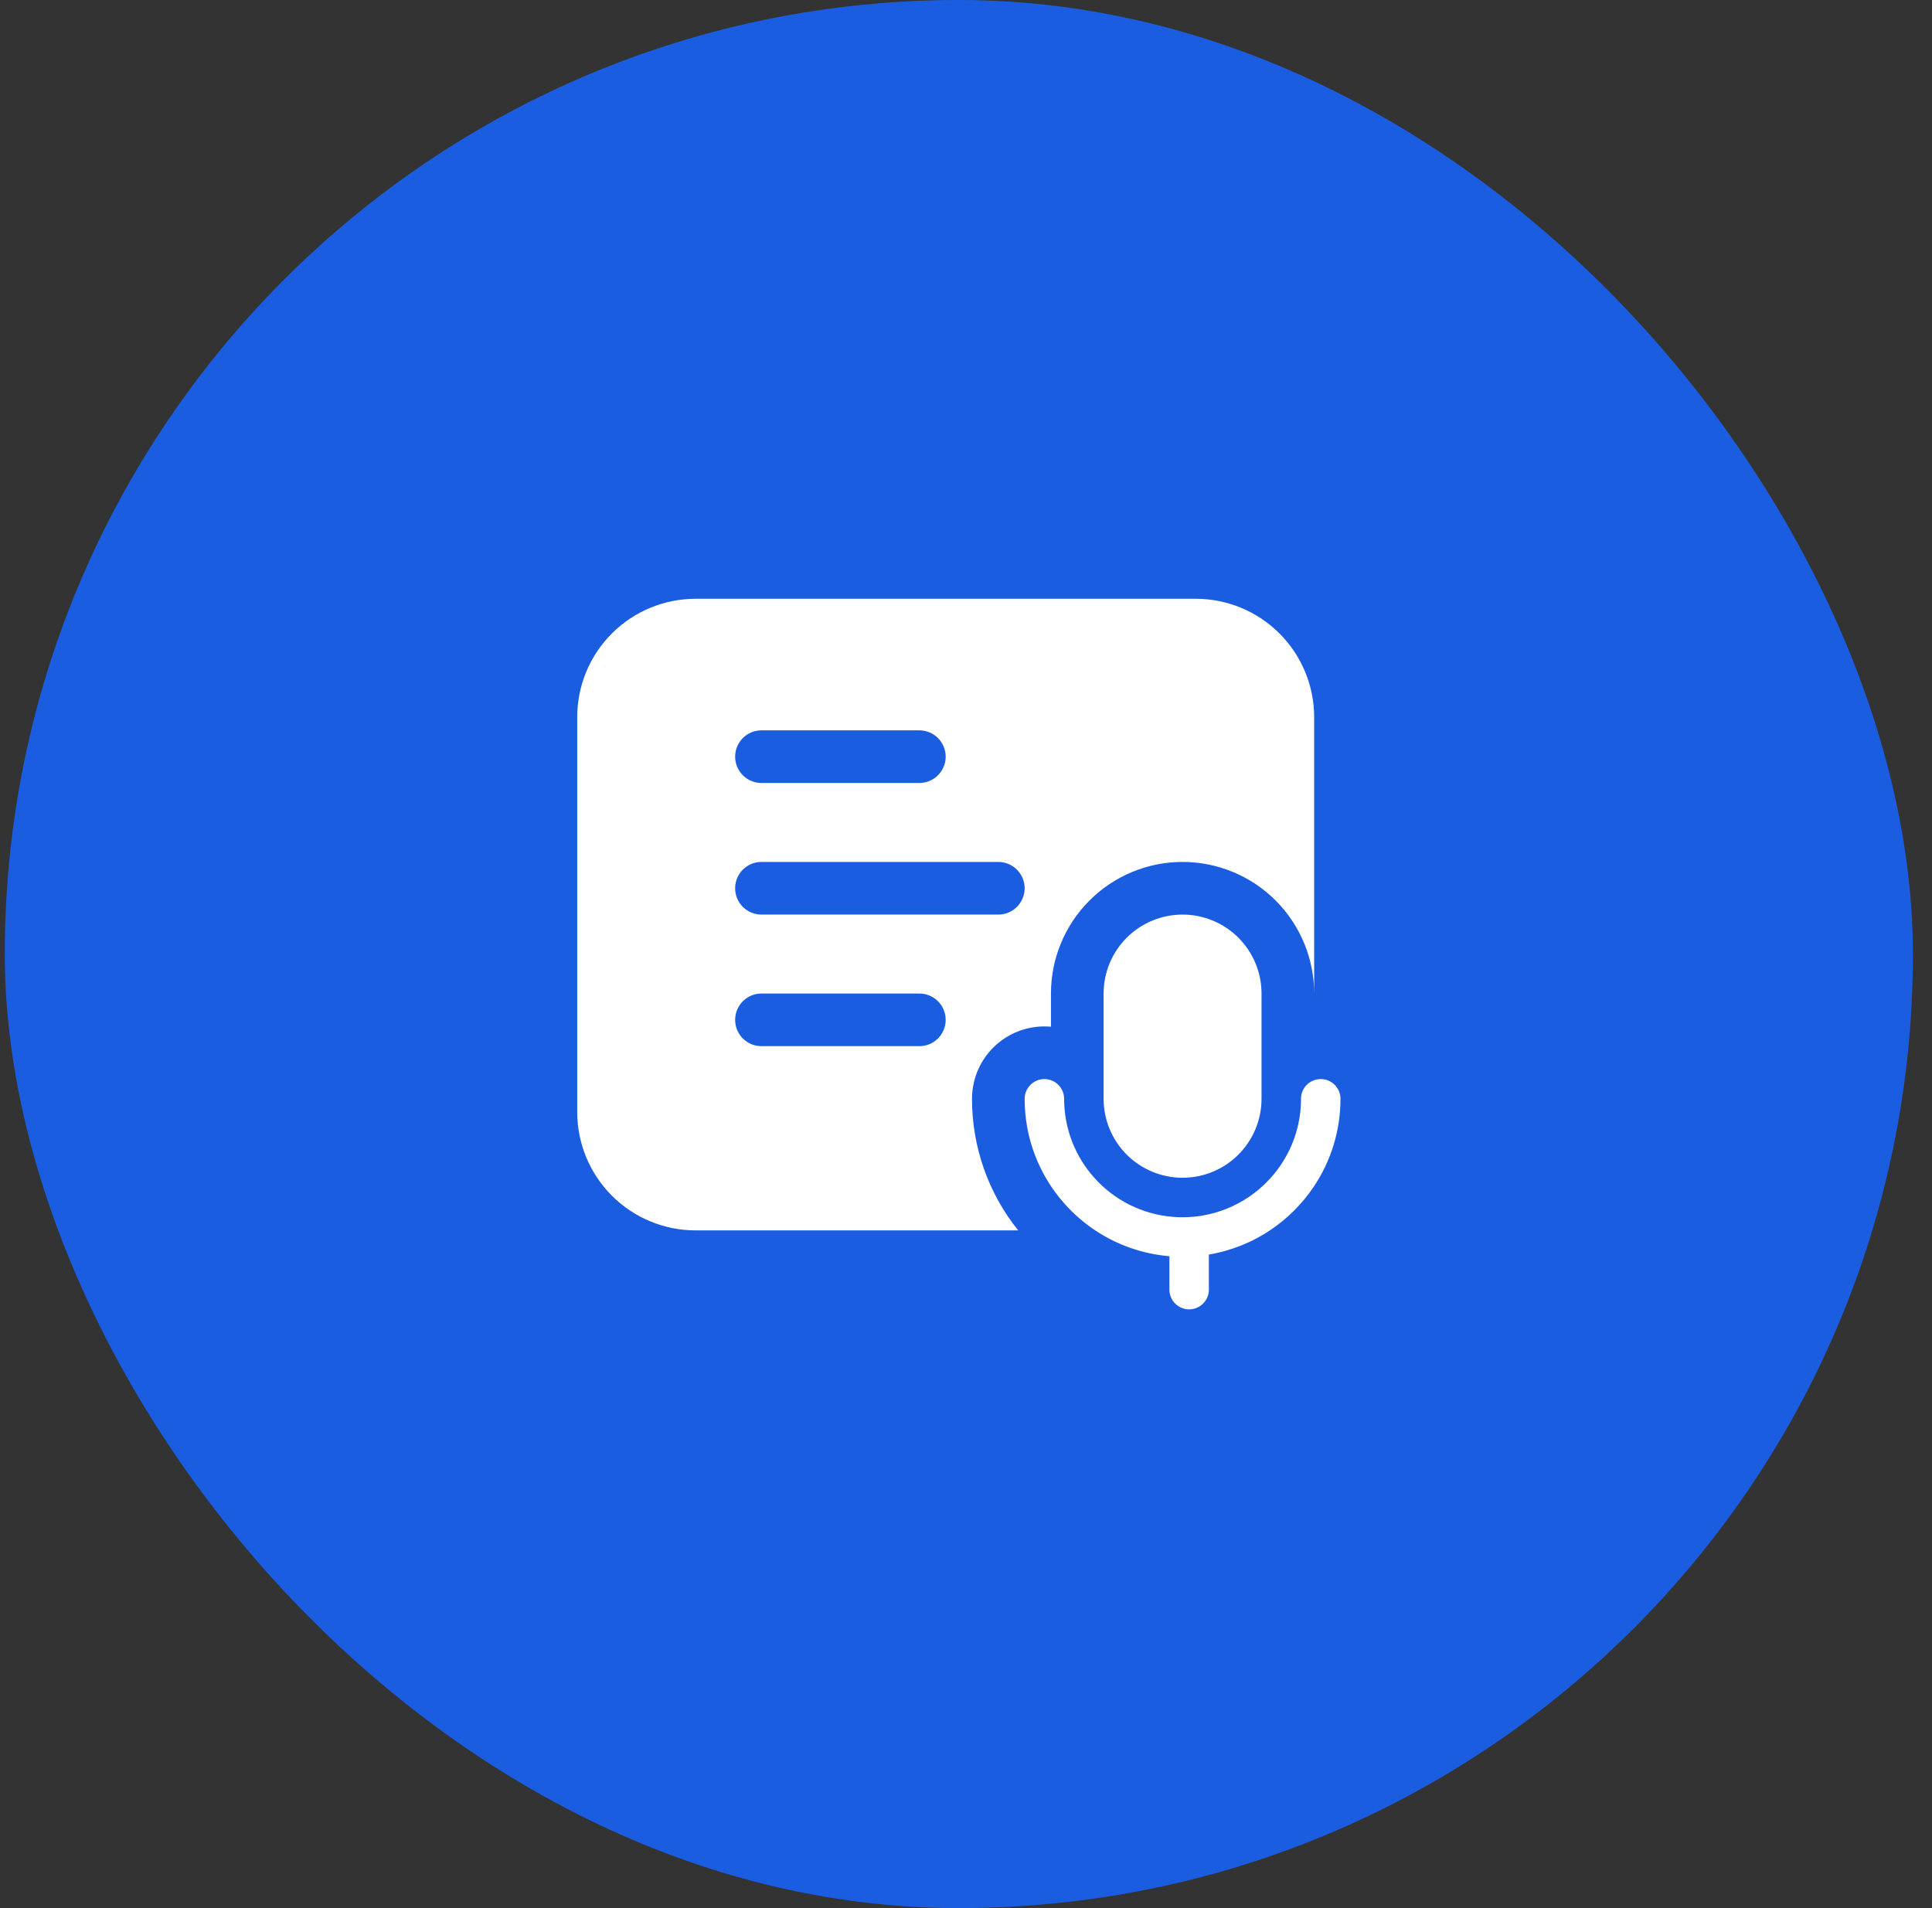
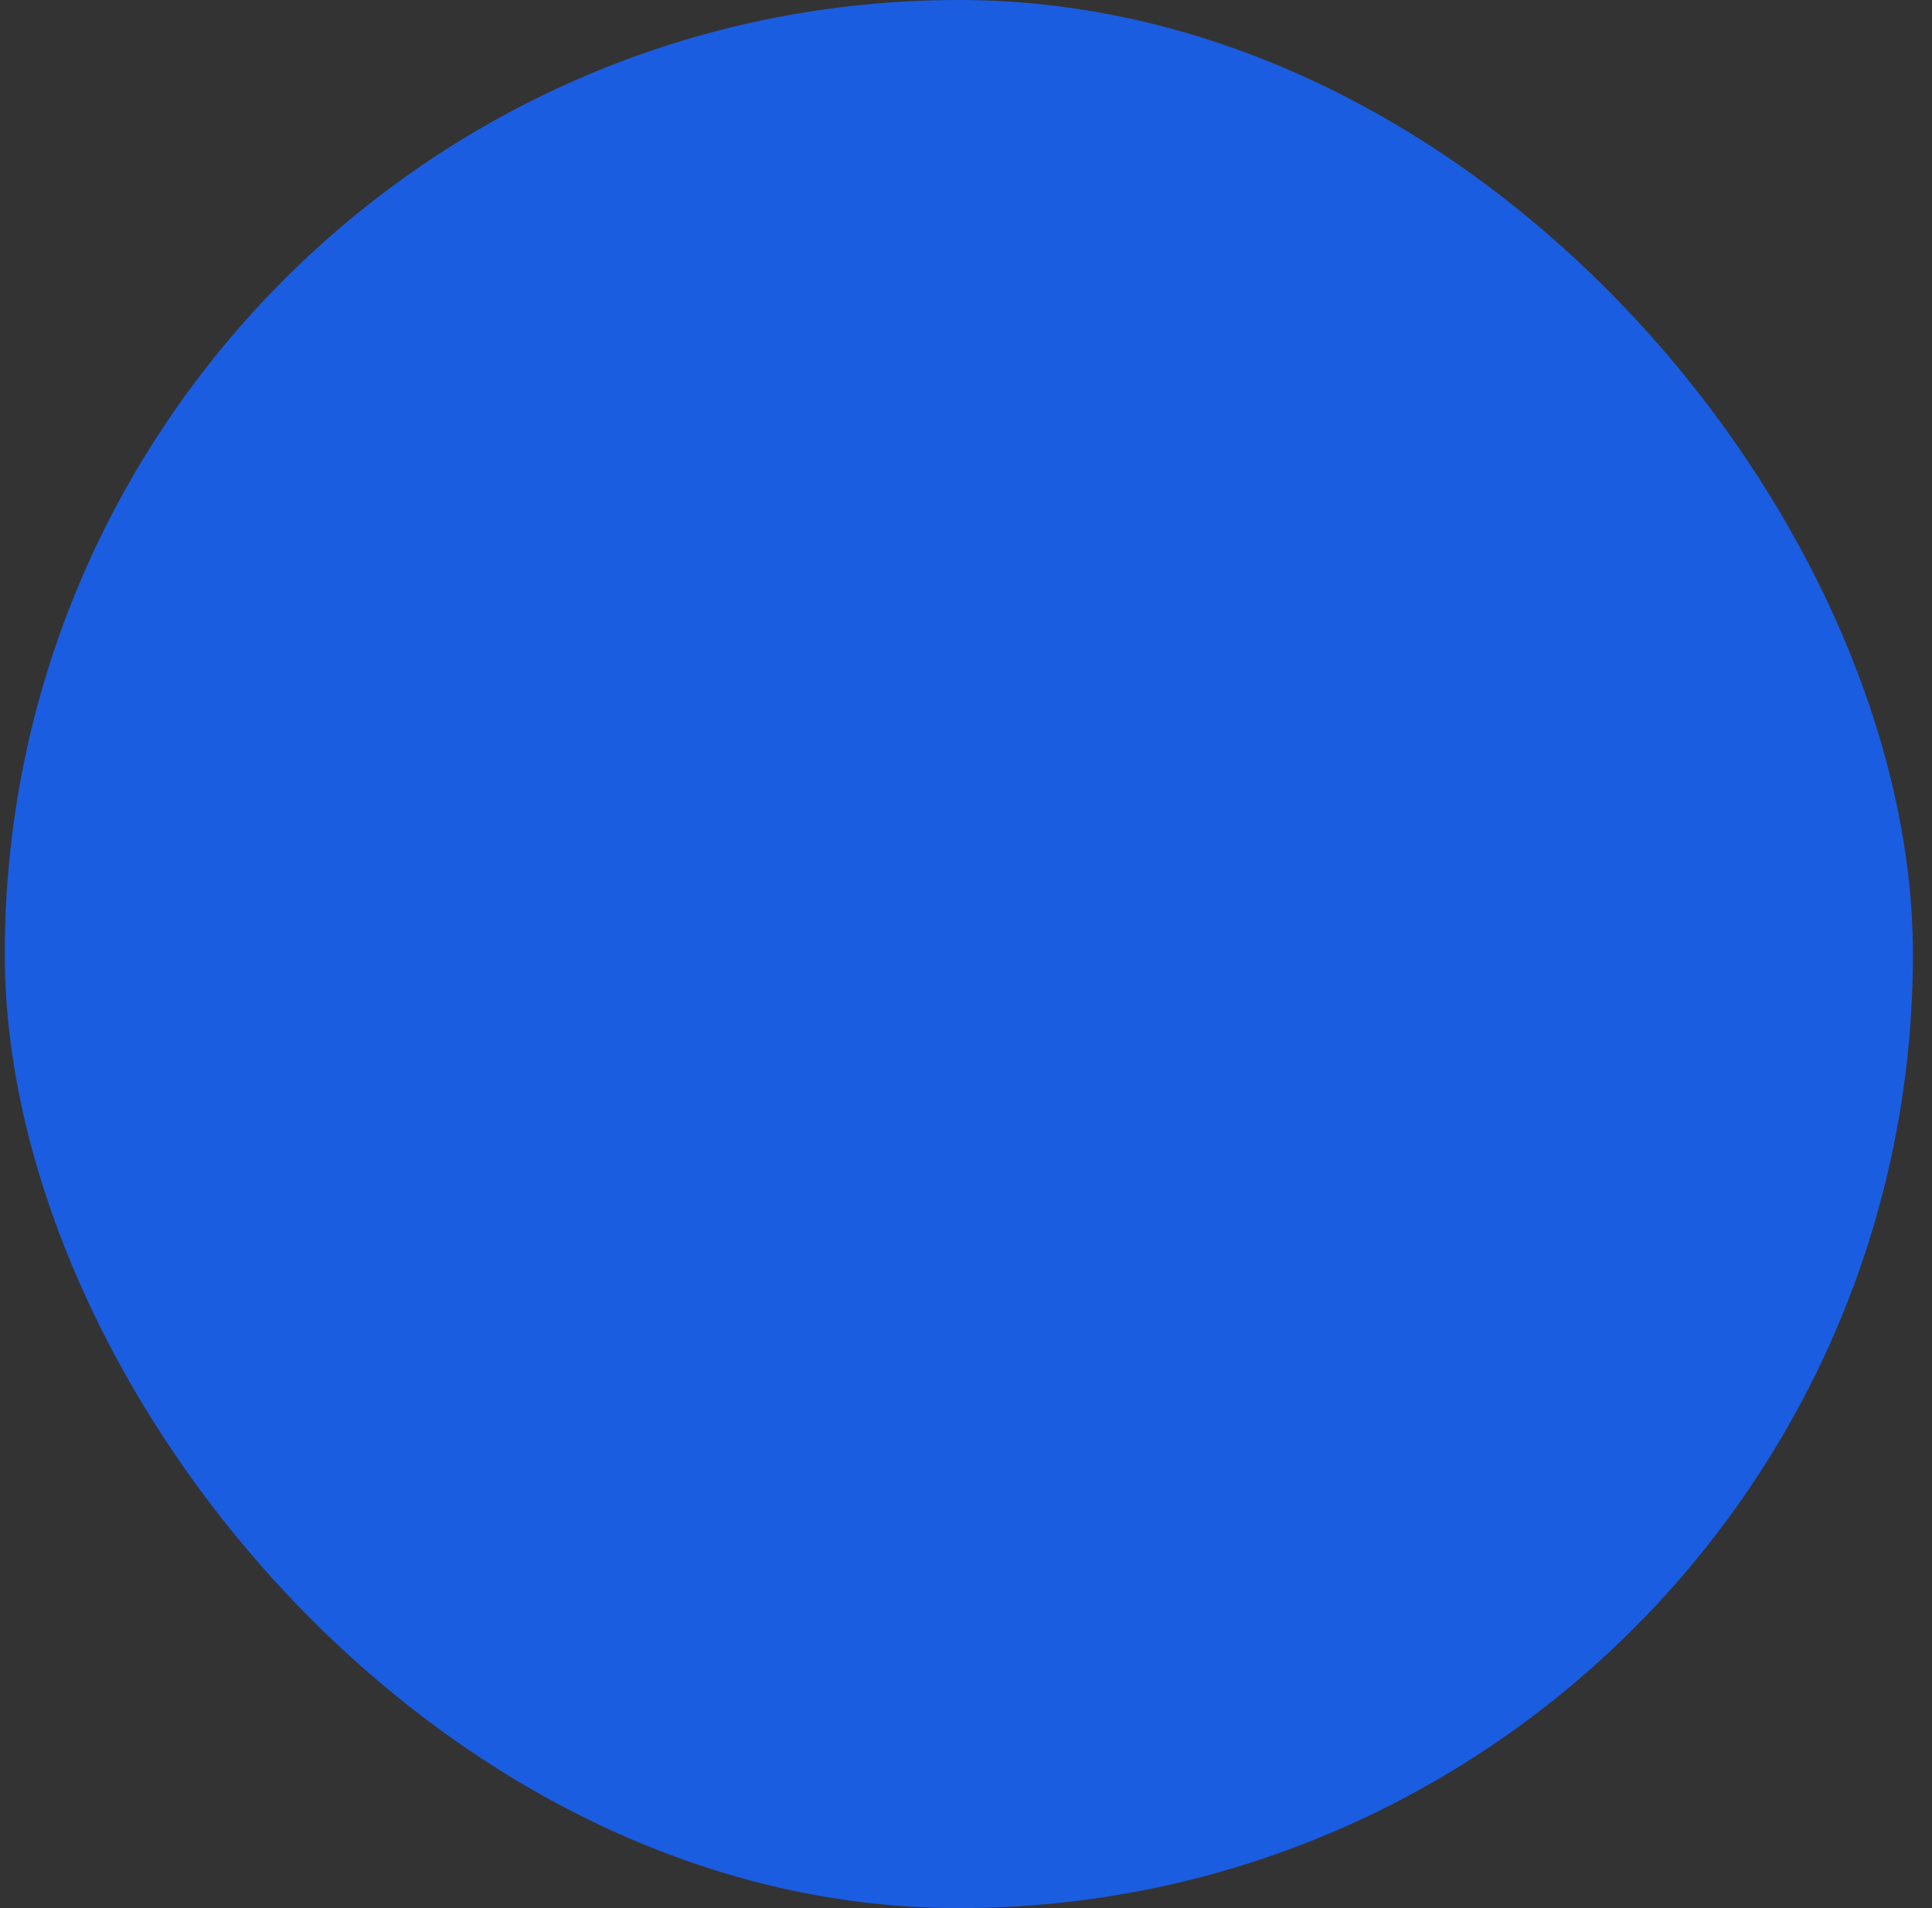
<svg xmlns="http://www.w3.org/2000/svg" width="81" height="80" viewBox="0 0 81 80" fill="none">
  <rect x="0" y="0" width="81" height="80" fill="#333333" stroke="none" />
  <rect x="0.2" width="80" height="80" rx="40" fill="#1B5DE0" />
-   <path d="M29.166 25.104C27.849 25.104 26.586 25.627 25.654 26.558C24.723 27.489 24.2 28.752 24.2 30.069V46.621C24.2 47.938 24.723 49.201 25.654 50.132C26.586 51.063 27.849 51.586 29.166 51.586H42.688C41.432 50.022 40.749 48.075 40.752 46.069C40.752 45.647 40.84 45.23 41.01 44.844C41.18 44.458 41.429 44.112 41.74 43.828C42.052 43.543 42.419 43.327 42.819 43.192C43.219 43.058 43.642 43.008 44.062 43.047V41.655C44.062 40.192 44.643 38.789 45.678 37.754C46.713 36.719 48.116 36.138 49.579 36.138C51.043 36.138 52.446 36.719 53.481 37.754C54.515 38.789 55.097 40.192 55.097 41.655V30.069C55.097 28.752 54.573 27.489 53.642 26.558C52.711 25.627 51.448 25.104 50.131 25.104H29.166ZM30.821 31.724C30.821 31.431 30.937 31.151 31.144 30.944C31.351 30.737 31.631 30.621 31.924 30.621H38.545C38.837 30.621 39.118 30.737 39.325 30.944C39.532 31.151 39.648 31.431 39.648 31.724C39.648 32.017 39.532 32.297 39.325 32.504C39.118 32.711 38.837 32.828 38.545 32.828H31.924C31.631 32.828 31.351 32.711 31.144 32.504C30.937 32.297 30.821 32.017 30.821 31.724ZM31.924 41.655H38.545C38.837 41.655 39.118 41.771 39.325 41.978C39.532 42.185 39.648 42.466 39.648 42.759C39.648 43.051 39.532 43.332 39.325 43.539C39.118 43.746 38.837 43.862 38.545 43.862H31.924C31.631 43.862 31.351 43.746 31.144 43.539C30.937 43.332 30.821 43.051 30.821 42.759C30.821 42.466 30.937 42.185 31.144 41.978C31.351 41.771 31.631 41.655 31.924 41.655ZM30.821 37.241C30.821 36.949 30.937 36.668 31.144 36.461C31.351 36.254 31.631 36.138 31.924 36.138H41.855C42.148 36.138 42.428 36.254 42.635 36.461C42.842 36.668 42.959 36.949 42.959 37.241C42.959 37.534 42.842 37.815 42.635 38.022C42.428 38.229 42.148 38.345 41.855 38.345H31.924C31.631 38.345 31.351 38.229 31.144 38.022C30.937 37.815 30.821 37.534 30.821 37.241ZM44.645 50.483C43.556 49.27 42.956 47.698 42.959 46.069C42.959 45.849 43.046 45.639 43.201 45.484C43.356 45.329 43.567 45.241 43.786 45.241C44.006 45.241 44.216 45.329 44.371 45.484C44.527 45.639 44.614 45.849 44.614 46.069C44.614 47.34 45.092 48.501 45.878 49.379C46.718 50.322 47.887 50.908 49.145 51.016L49.163 51.018C49.579 51.052 49.998 51.035 50.409 50.966L50.429 50.962C51.123 50.842 51.783 50.575 52.365 50.179C52.886 49.826 53.337 49.376 53.69 48.855C54.249 48.034 54.547 47.063 54.545 46.069C54.545 45.849 54.632 45.639 54.787 45.484C54.942 45.329 55.153 45.241 55.372 45.241C55.592 45.241 55.802 45.329 55.958 45.484C56.113 45.639 56.2 45.849 56.2 46.069C56.202 47.394 55.804 48.69 55.059 49.785C54.588 50.479 53.989 51.077 53.296 51.549C52.511 52.083 51.619 52.441 50.683 52.598V54.069C50.683 54.288 50.596 54.499 50.44 54.654C50.285 54.809 50.075 54.897 49.855 54.897C49.636 54.897 49.425 54.809 49.27 54.654C49.115 54.499 49.028 54.288 49.028 54.069V52.668C47.916 52.576 46.846 52.204 45.918 51.586C45.449 51.274 45.021 50.903 44.645 50.483ZM46.269 41.655C46.269 41.221 46.355 40.79 46.521 40.388C46.687 39.987 46.931 39.622 47.239 39.314C47.546 39.007 47.911 38.763 48.312 38.597C48.714 38.431 49.145 38.345 49.579 38.345C50.014 38.345 50.444 38.431 50.846 38.597C51.248 38.763 51.613 39.007 51.92 39.314C52.227 39.622 52.471 39.987 52.638 40.388C52.804 40.79 52.89 41.221 52.89 41.655V46.069C52.89 46.504 52.804 46.934 52.638 47.336C52.471 47.737 52.227 48.102 51.92 48.41C51.613 48.717 51.248 48.961 50.846 49.127C50.444 49.294 50.014 49.379 49.579 49.379C49.145 49.379 48.714 49.294 48.312 49.127C47.911 48.961 47.546 48.717 47.239 48.41C46.931 48.102 46.687 47.737 46.521 47.336C46.355 46.934 46.269 46.504 46.269 46.069V41.655Z" fill="white" />
</svg>